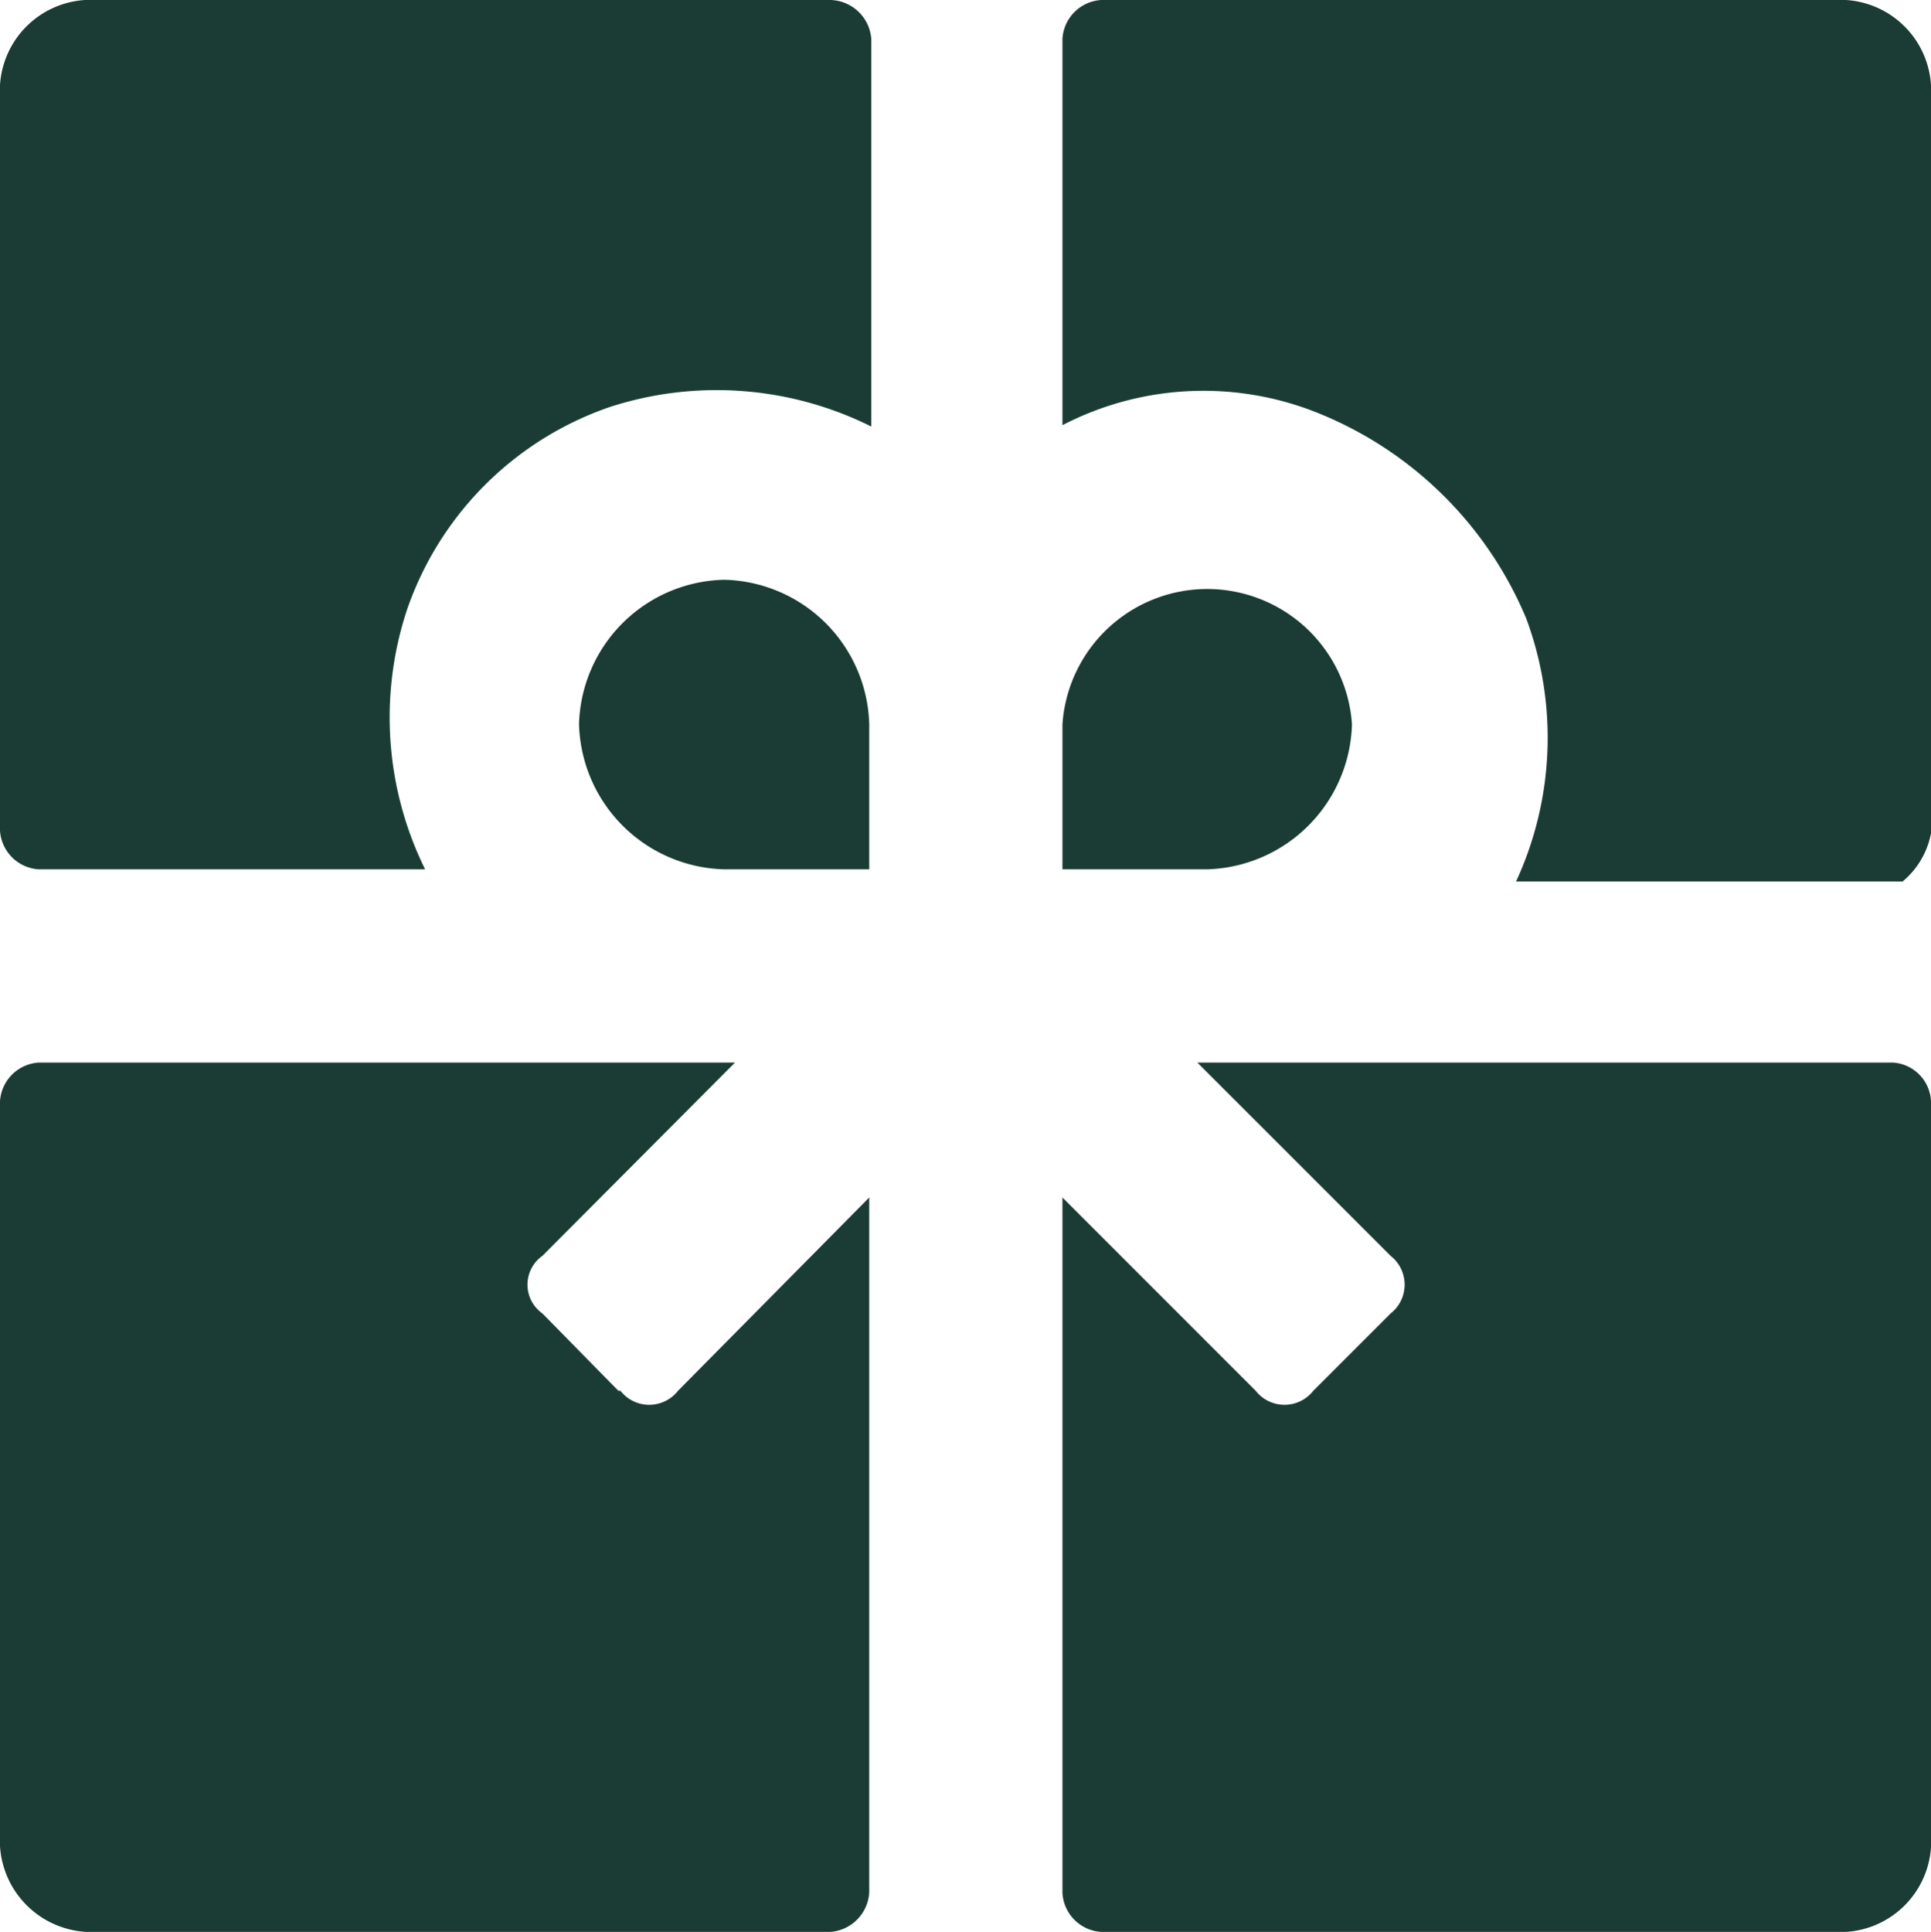
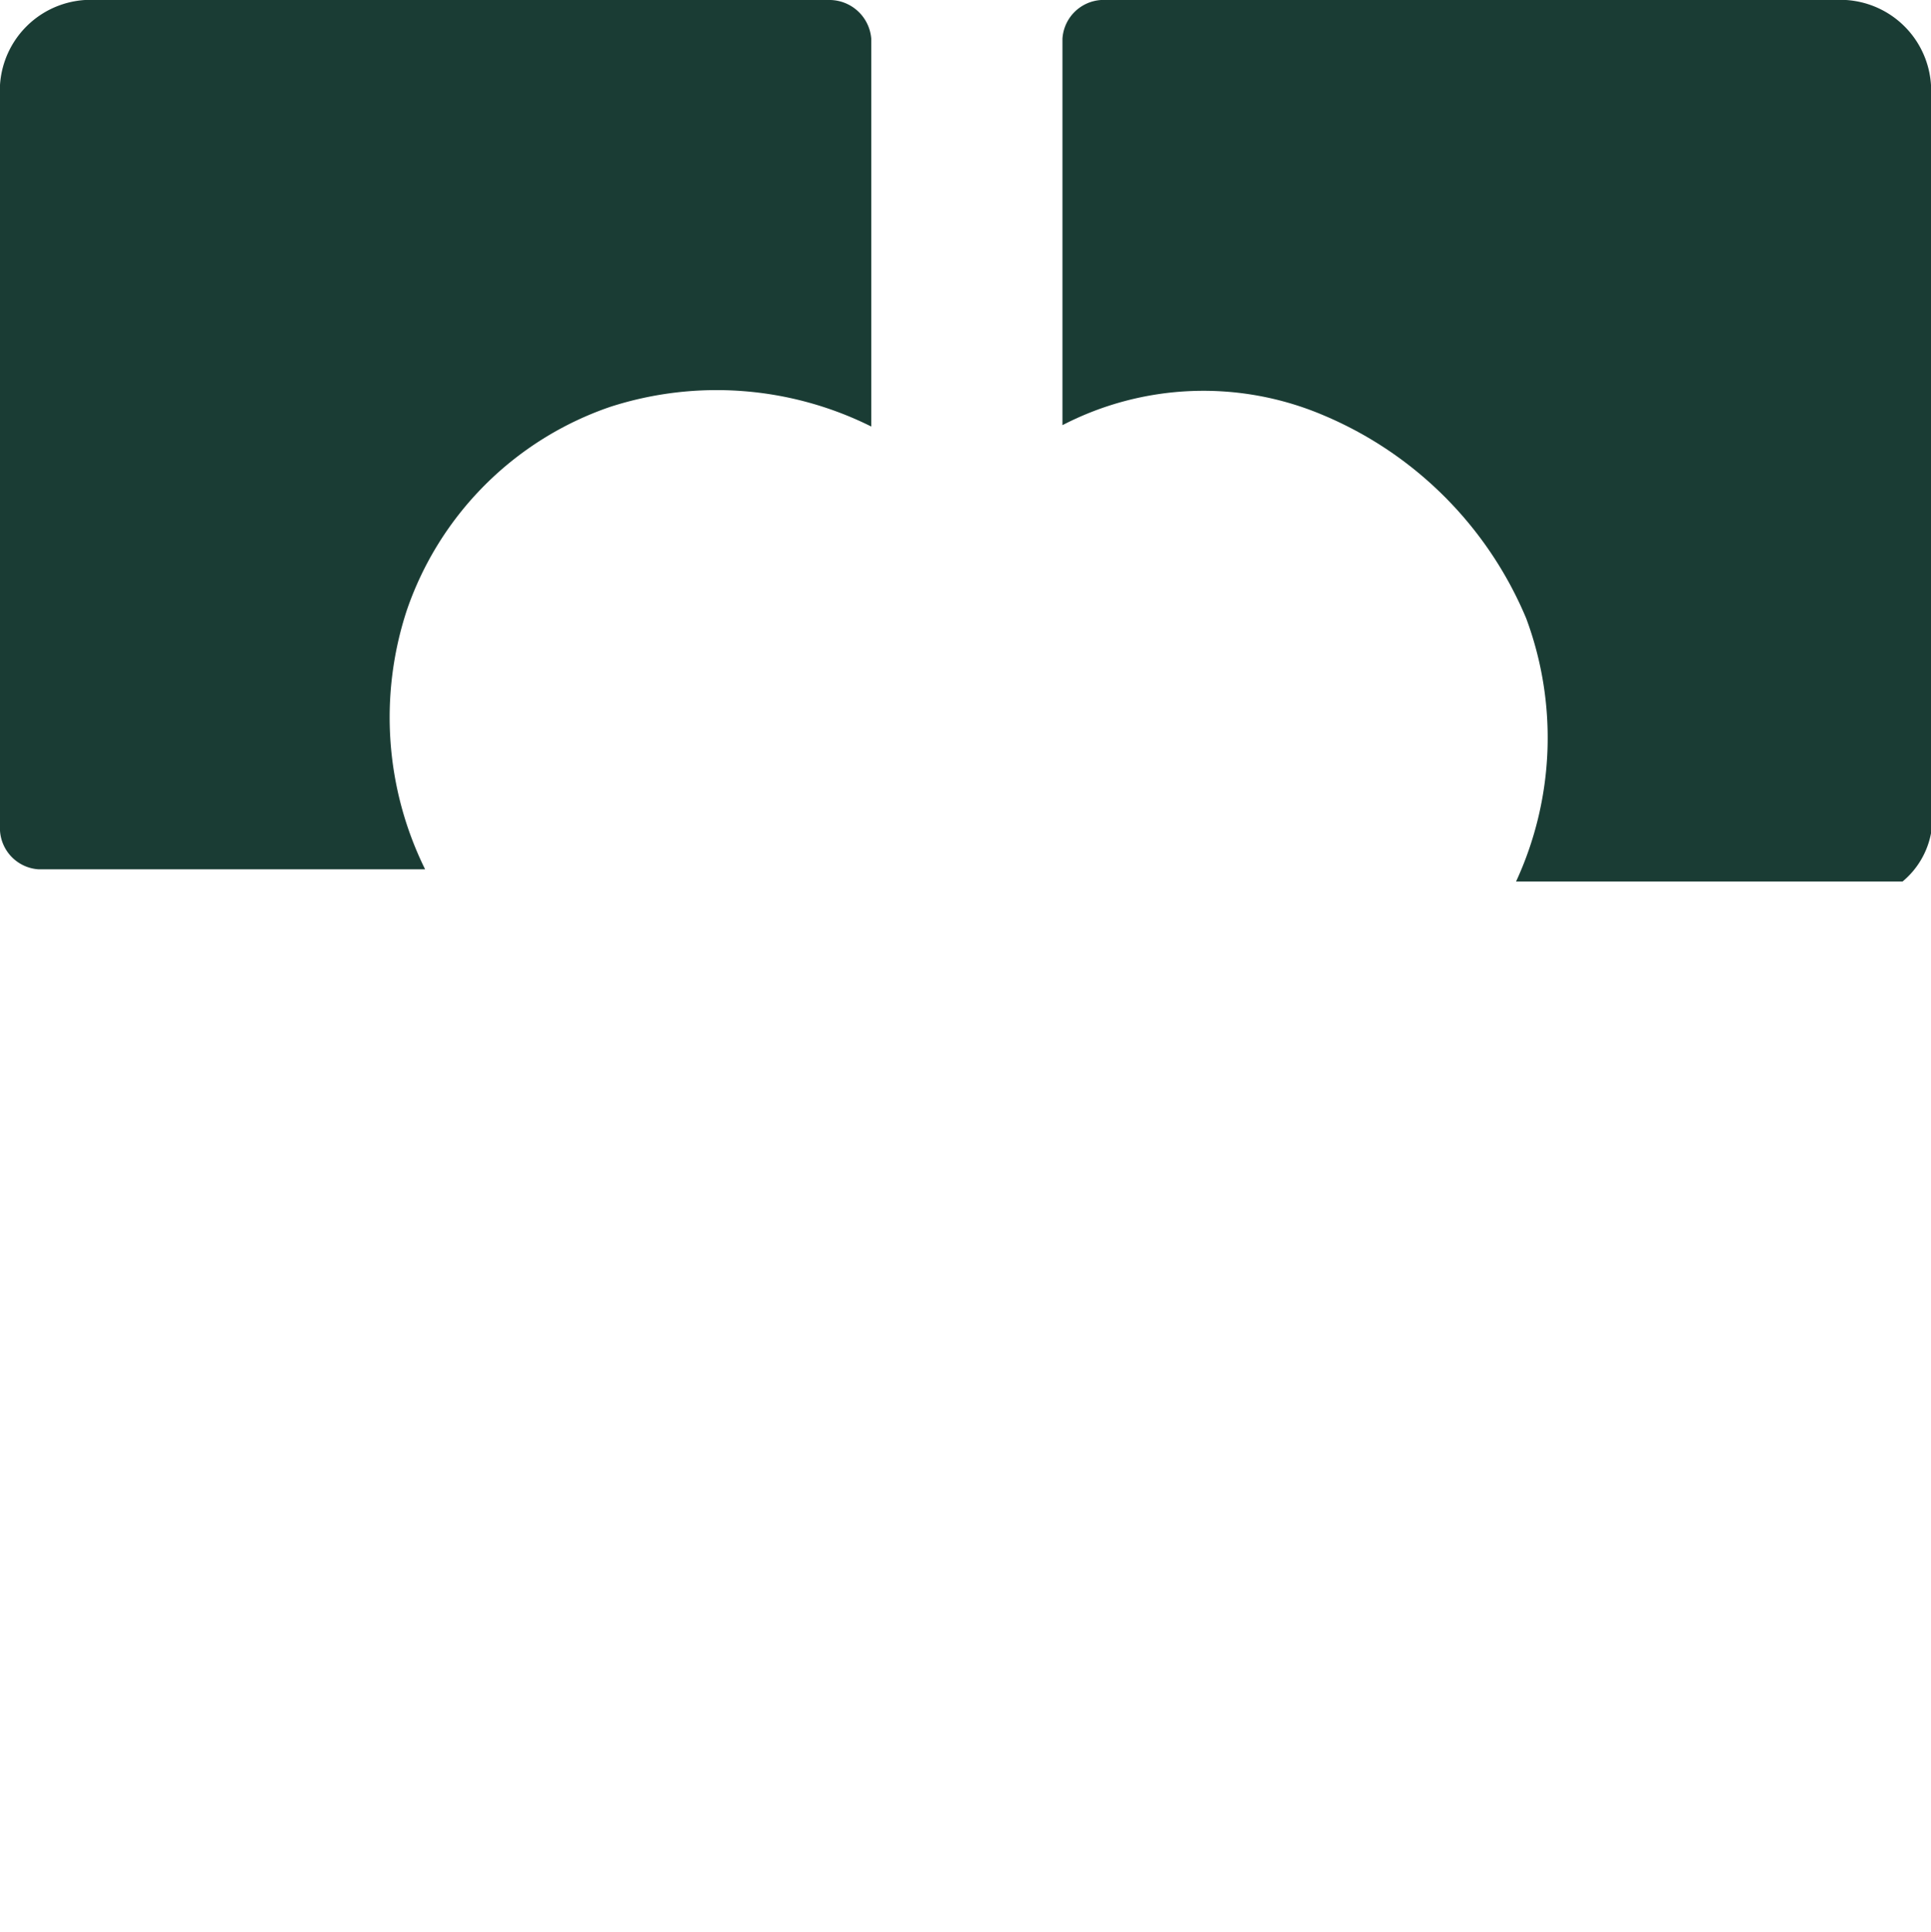
<svg xmlns="http://www.w3.org/2000/svg" viewBox="0 0 28.48 28.49">
  <defs>
    <style>.cls-1{fill:#1a3c34;}</style>
  </defs>
  <title>accueil_4</title>
  <g id="Calque_2" data-name="Calque 2">
    <g id="Calque_1-2" data-name="Calque 1">
-       <path class="cls-1" d="M19.94,10.68a2.14,2.14,0,0,0-4.27,0v2.14H17.8a2.2,2.2,0,0,0,2.14-2.14" />
      <path class="cls-1" d="M12.25,0H1.42A1.34,1.34,0,0,0,0,1.42V12.25a.61.61,0,0,0,.57.57h5.7A5.06,5.06,0,0,1,6,9,4.82,4.82,0,0,1,9,6a5.11,5.11,0,0,1,3.85.29V.57A.62.62,0,0,0,12.25,0" />
      <path class="cls-1" d="M27.06,0H16.24a.61.61,0,0,0-.57.57v5.7a4.52,4.52,0,0,1,3.84-.15,5.59,5.59,0,0,1,3,3A5.05,5.05,0,0,1,22.36,13h5.7a1.22,1.22,0,0,0,.42-.71V1.42A1.34,1.34,0,0,0,27.06,0" />
-       <path class="cls-1" d="M27.92,15.67H17.66l2.85,2.85a.54.54,0,0,1,0,.85l-1.14,1.14a.54.54,0,0,1-.85,0l-2.85-2.85V27.92a.61.61,0,0,0,.57.57H27.06a1.34,1.34,0,0,0,1.42-1.43V16.24a.6.6,0,0,0-.56-.57" />
-       <path class="cls-1" d="M10.68,8.55a2.19,2.19,0,0,0-2.14,2.13,2.2,2.2,0,0,0,2.14,2.14h2.14V10.68a2.19,2.19,0,0,0-2.14-2.13" />
-       <path class="cls-1" d="M9.12,20.51,8,19.37a.52.52,0,0,1,0-.85l2.84-2.85H.57a.61.61,0,0,0-.57.57V27.06a1.35,1.35,0,0,0,1.42,1.43H12.25a.62.62,0,0,0,.57-.58V17.66L10,20.51a.54.54,0,0,1-.85,0" />
    </g>
  </g>
</svg>